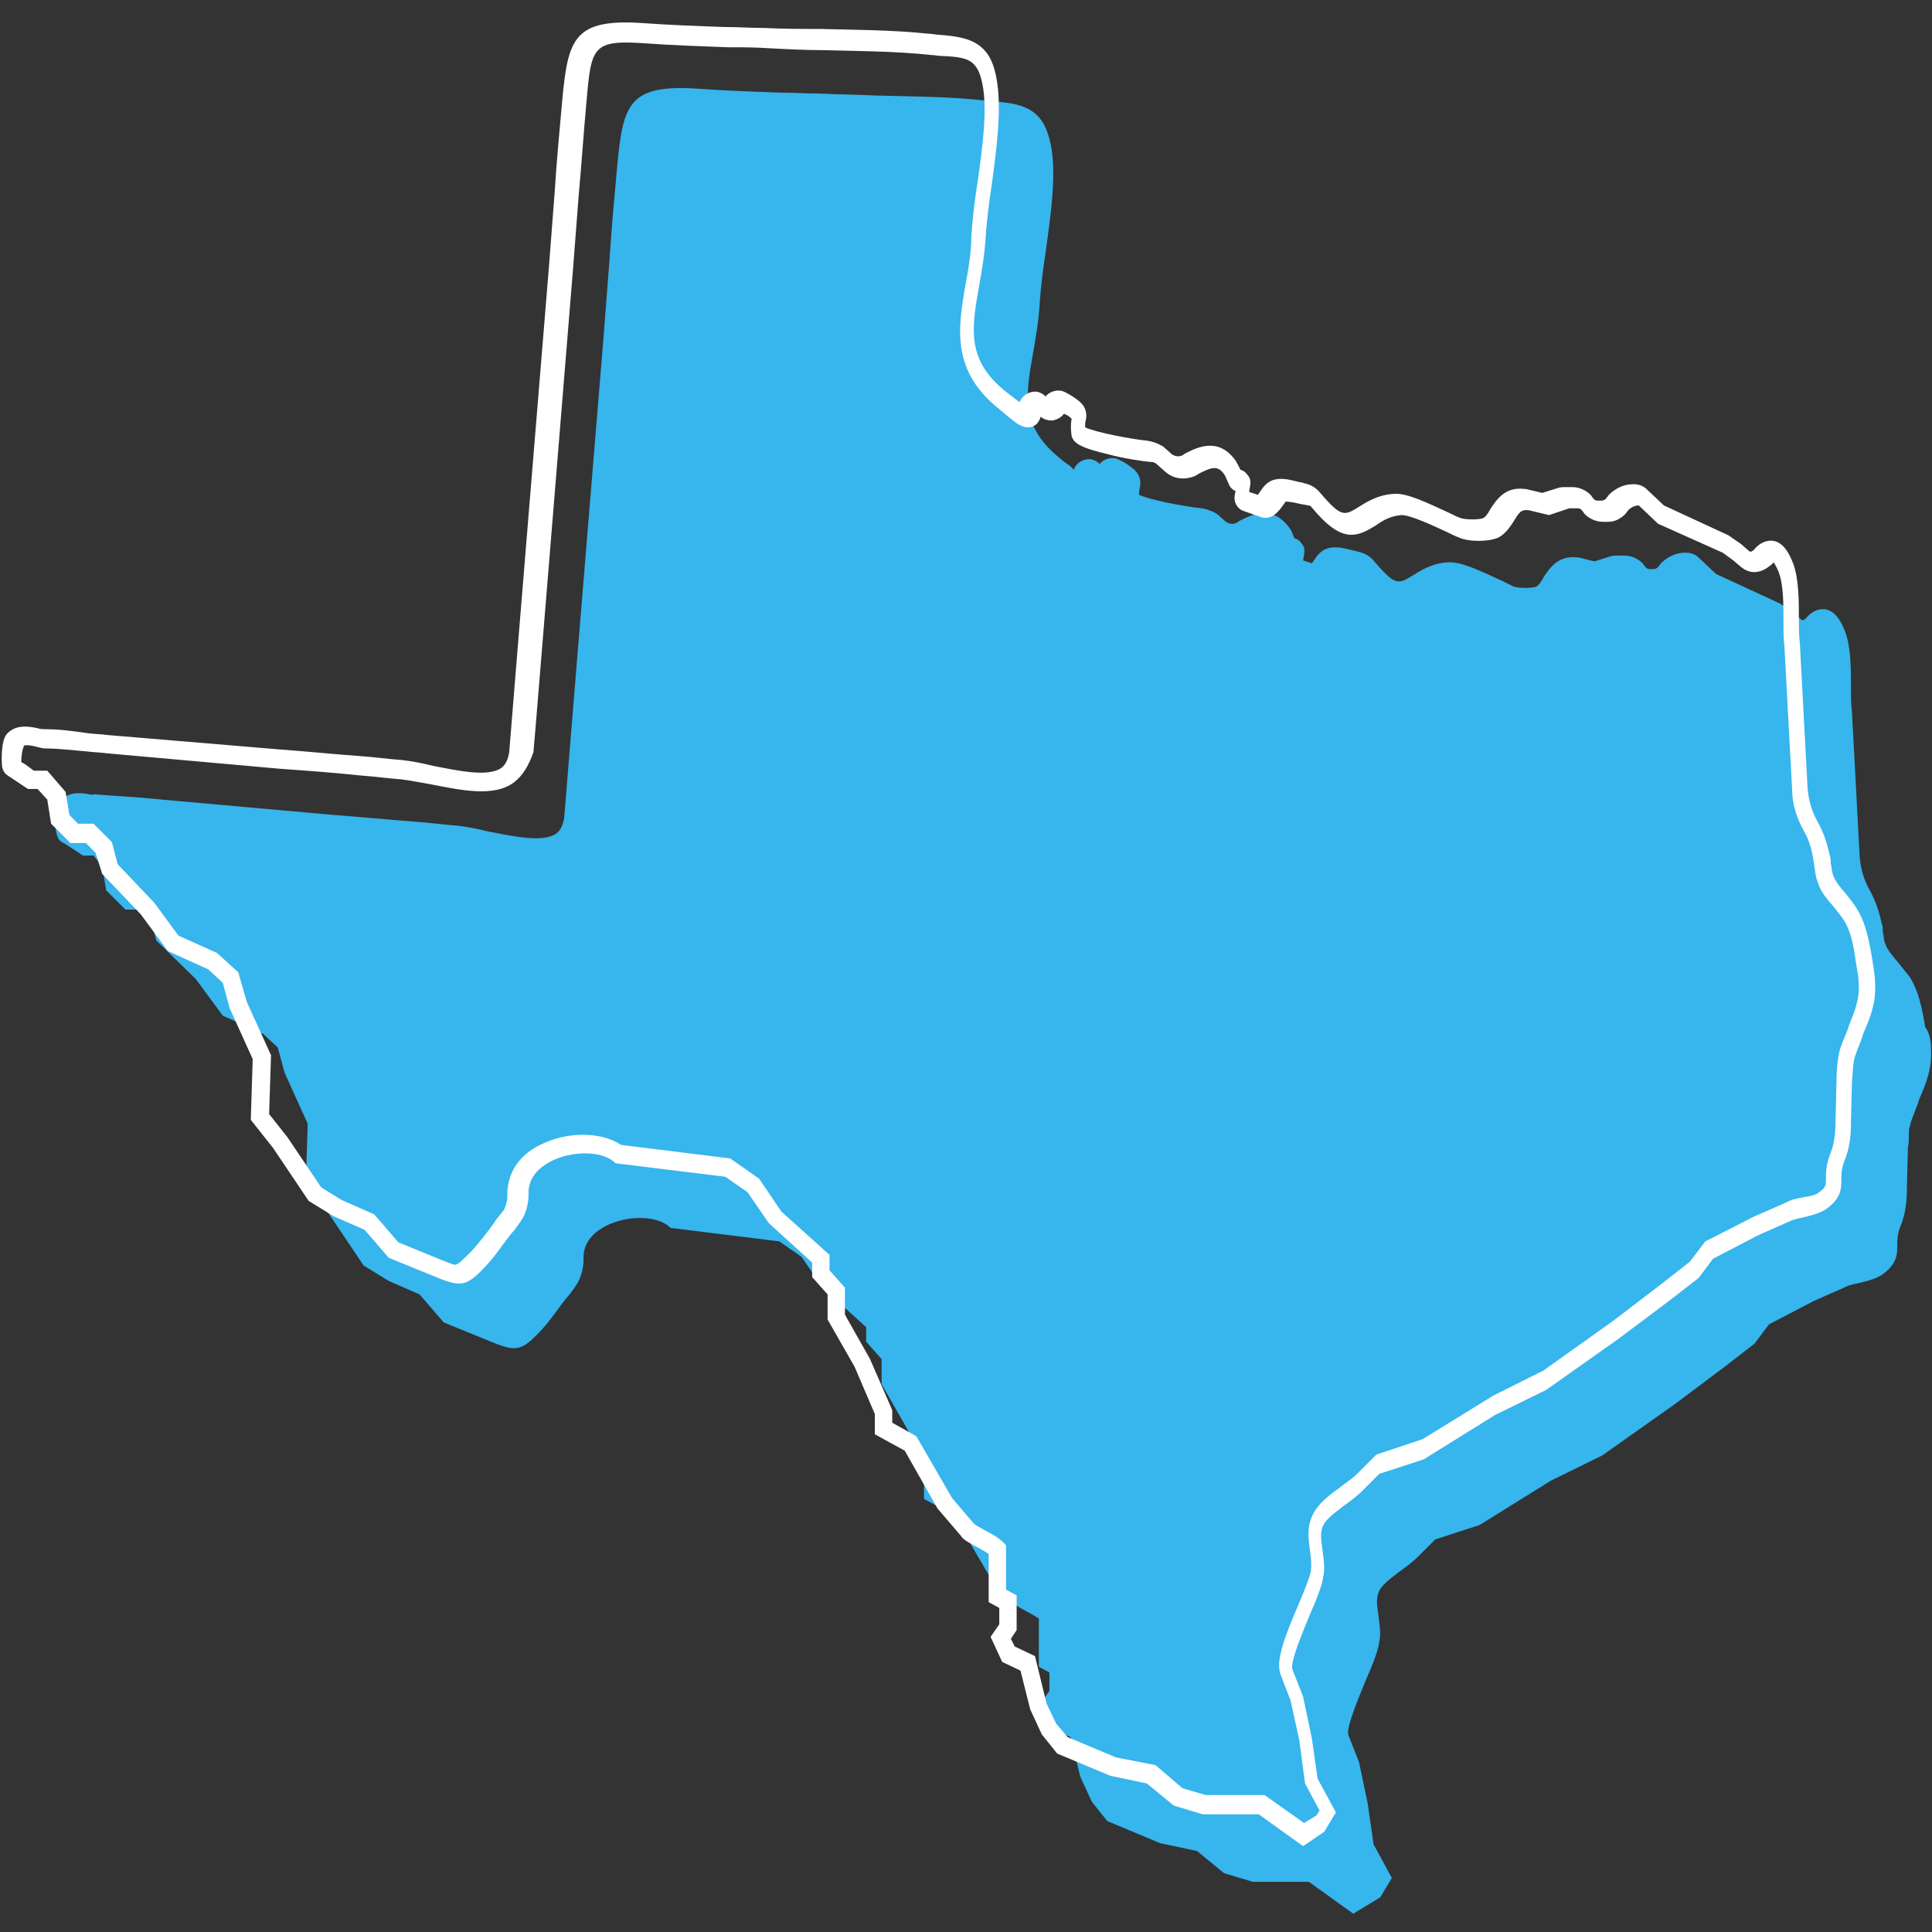
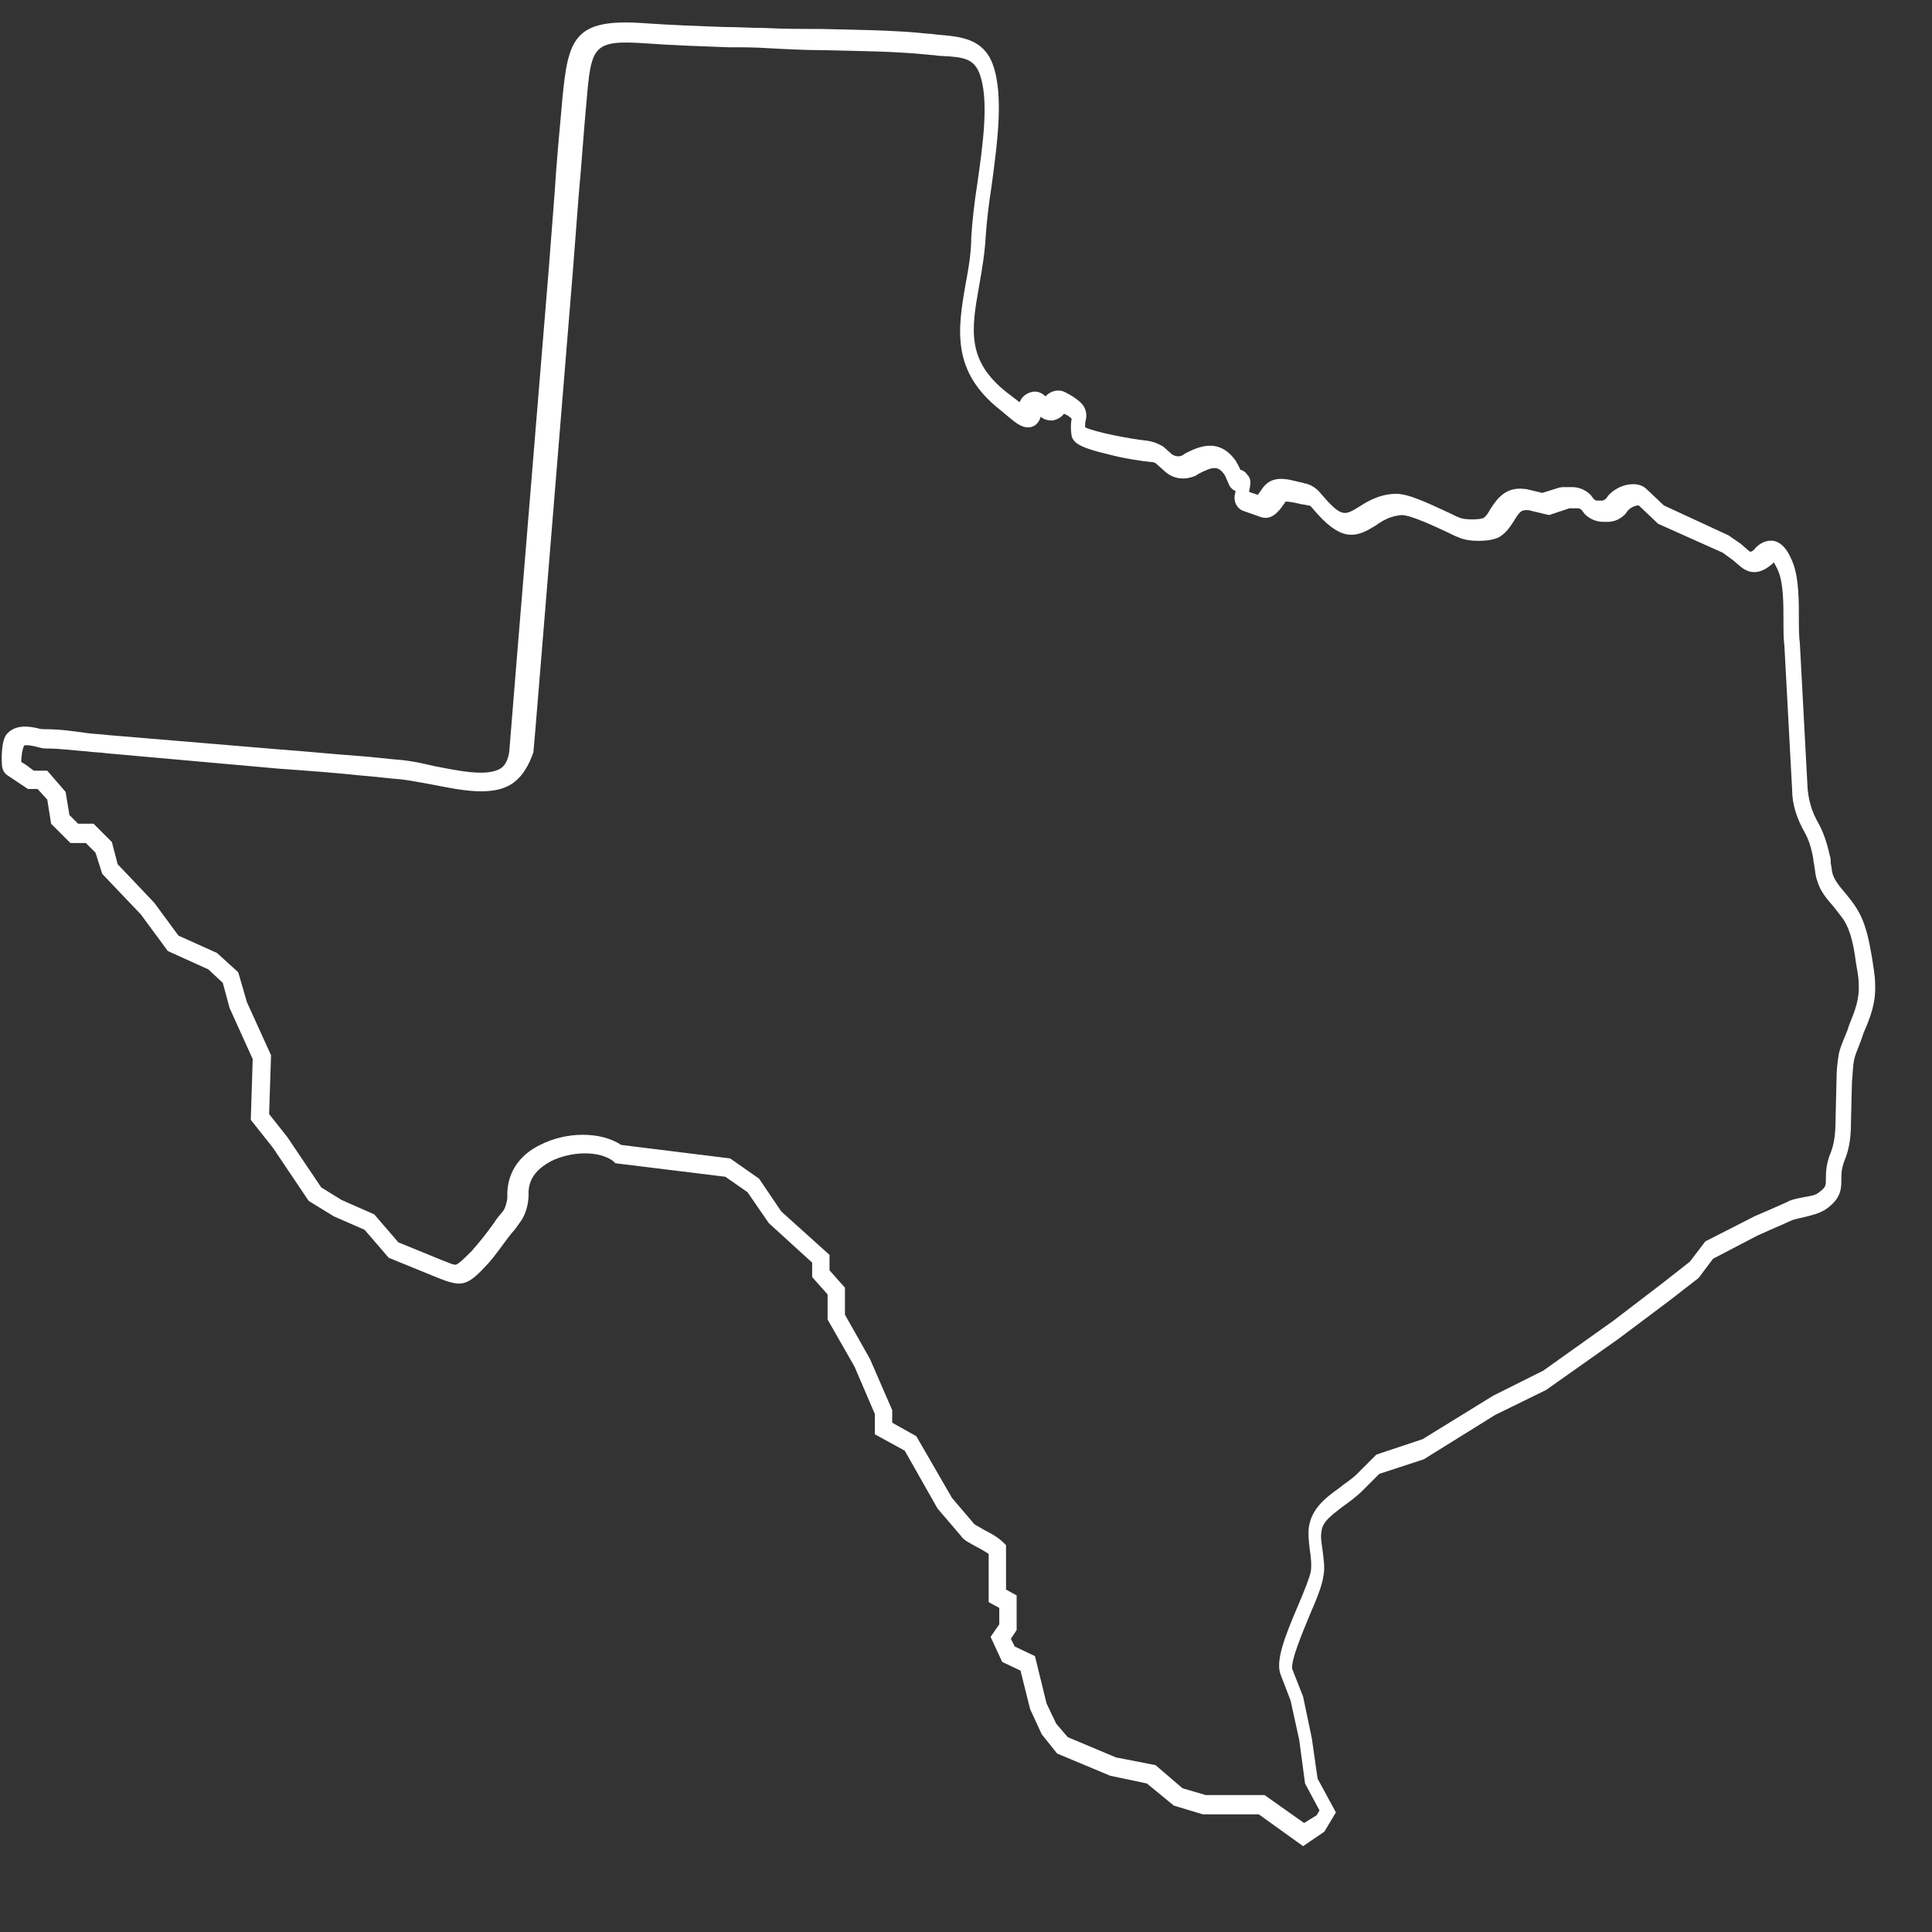
<svg xmlns="http://www.w3.org/2000/svg" width="800" zoomAndPan="magnify" viewBox="0 0 600 600" height="800" preserveAspectRatio="xMidYMid meet" version="1.0">
  <rect x="0" y="0" width="600" height="600" fill="#333333" stroke="none" />
-   <path fill="#37b5ed" d="M 599.699 325.91 C 600 331.902 598.203 336.395 596.105 341.188 L 595.508 342.984 C 594.309 346.281 593.41 348.078 593.109 349.875 C 592.812 350.473 592.812 351.371 592.812 352.57 C 592.812 353.469 592.812 354.969 592.512 356.465 L 592.211 368.746 C 592.211 372.641 591.91 376.836 590.113 381.027 C 589.215 383.426 589.215 385.223 589.215 386.719 C 589.215 389.414 589.215 392.41 584.723 395.707 C 582.625 397.203 579.93 397.805 577.535 398.402 C 576.035 398.703 574.836 399 573.938 399.301 C 572.742 399.898 571.242 400.5 568.547 401.699 L 563.156 404.094 L 549.375 411.281 L 544.883 417.273 L 535.598 424.465 L 520.02 436.145 L 497.555 452.023 L 481.676 459.809 L 459.512 473.59 L 445.73 478.082 L 440.641 483.176 C 438.543 485.273 436.445 486.77 434.348 488.27 C 430.453 491.262 428.059 493.059 427.758 496.055 C 427.457 497.555 427.758 499.352 428.059 501.449 C 428.355 504.145 428.957 507.141 428.355 509.836 C 428.059 512.531 426.262 517.023 424.164 521.816 C 422.066 526.91 417.875 536.793 418.773 538.891 L 422.066 547.277 L 424.762 560.16 L 426.559 572.742 L 432.25 583.227 L 428.656 589.215 L 420.27 594.309 L 406.488 584.422 L 389.117 584.422 L 380.129 581.727 L 371.742 574.836 L 360.359 572.441 L 343.883 565.551 L 339.09 559.562 L 335.496 551.773 L 332.5 539.492 L 326.809 536.793 L 323.215 529.008 L 325.91 525.113 L 325.91 519.422 L 322.617 517.625 L 322.617 502.645 C 321.719 502.047 320.219 501.148 319.02 500.551 C 316.926 499.352 314.828 498.453 313.93 496.953 L 306.738 488.566 L 296.254 470.594 L 286.969 465.5 L 286.969 459.211 L 282.176 444.535 L 273.789 429.855 L 273.789 422.066 L 268.996 416.676 L 268.996 412.184 L 255.516 399.898 L 248.926 390.316 L 242.035 385.523 L 208.188 381.328 L 207.59 380.73 C 203.395 377.434 194.707 377.434 188.117 380.73 C 184.824 382.527 180.93 385.523 181.227 391.215 C 181.227 393.91 180.328 397.203 178.832 399.301 C 177.934 400.5 177.035 401.996 175.836 403.195 C 173.441 406.191 171.344 409.484 168.648 412.48 C 162.059 419.672 160.559 419.969 152.473 416.676 L 137.793 410.684 L 130.305 401.996 L 120.719 397.805 L 112.93 393.012 L 101.848 376.535 L 94.957 367.848 L 95.559 348.977 L 88.367 333.102 L 86.27 325.312 L 81.777 321.117 L 69.195 315.426 L 60.809 304.043 L 48.527 292.062 L 46.73 285.172 L 43.734 282.477 L 38.941 282.477 L 32.949 276.484 L 31.754 268.996 L 29.055 265.703 L 25.762 265.703 L 24.863 265.102 C 24.863 265.102 19.473 261.508 19.172 261.508 C 17.672 260.609 17.672 258.812 17.375 258.211 C 17.375 258.211 16.773 250.426 19.172 248.328 C 21.867 245.633 25.762 246.23 28.457 246.828 C 29.656 246.531 30.555 246.828 31.152 246.828 C 35.648 247.129 39.84 247.43 44.035 247.727 C 46.129 248.027 48.227 248.027 50.324 248.328 L 103.945 253.121 C 112.332 253.719 121.02 254.617 129.406 255.219 C 133.598 255.516 137.793 256.117 141.988 256.414 C 144.684 256.715 147.977 257.312 151.574 258.211 C 159.359 259.711 168.648 261.809 172.84 258.812 C 174.039 257.914 174.938 256.117 175.238 253.719 C 175.238 253.121 187.52 103.645 187.52 103.645 C 188.117 95.855 188.719 88.066 189.316 80.281 C 189.914 70.695 190.812 61.109 191.711 51.223 C 193.508 32.352 195.309 26.062 216.875 27.559 C 225.262 28.156 233.648 28.457 242.035 28.758 C 246.23 28.758 250.426 29.055 254.617 29.055 C 260.309 29.355 266 29.355 271.691 29.656 C 282.477 29.957 294.16 29.957 305.242 31.152 C 306.441 31.152 307.34 31.453 308.238 31.453 C 315.129 32.051 322.016 32.652 325.012 40.438 C 328.906 50.023 326.512 65.004 324.715 78.48 C 323.812 84.172 323.215 89.566 322.914 93.758 C 322.617 99.449 321.719 104.543 320.82 109.637 C 318.422 123.117 316.926 132.699 329.504 142.586 C 329.504 142.586 330.105 143.184 331.004 143.785 C 331.902 144.383 332.801 144.984 333.398 145.883 C 333.699 145.281 334 144.684 334.598 144.082 C 335.496 143.184 336.996 142.586 338.191 142.586 C 339.391 142.586 340.59 143.184 341.488 144.082 C 342.984 142.285 345.68 141.688 347.777 142.887 C 348.977 143.484 351.074 144.684 352.57 146.18 C 353.77 147.379 354.367 149.176 354.07 150.973 C 353.77 152.172 353.77 152.77 353.77 153.668 C 356.766 155.168 367.547 157.266 373.238 157.863 C 375.039 158.164 376.535 158.762 378.031 159.66 L 380.73 162.059 C 381.629 162.656 382.824 162.957 384.023 162.355 L 384.922 161.758 C 388.516 159.961 395.406 156.367 400.797 164.453 C 401.098 164.754 401.098 165.051 401.098 165.051 L 401.996 167.148 C 402.895 167.449 403.496 167.75 404.094 168.648 C 404.992 169.547 405.293 170.742 404.992 172.242 L 404.691 174.039 L 407.391 174.938 C 407.688 174.637 407.988 174.039 408.289 173.738 C 409.188 172.242 410.383 171.043 411.883 170.445 C 414.277 169.547 416.973 170.145 419.371 170.742 C 420.27 171.043 421.168 171.043 421.766 171.344 C 423.566 171.641 425.062 172.543 426.262 173.738 L 428.359 176.137 C 433.449 181.828 434.648 181.227 438.543 178.832 C 440.938 177.336 444.531 174.938 449.625 174.637 C 453.82 174.34 459.809 177.336 467 180.629 C 468.199 181.227 469.395 181.828 469.996 182.125 C 471.492 182.727 475.984 182.727 477.184 182.125 C 477.785 181.828 478.684 180.629 479.281 179.43 C 481.078 176.734 483.773 172.242 490.066 173.141 L 490.363 173.141 L 495.156 174.34 L 499.949 172.84 C 500.848 172.543 501.449 172.543 502.348 172.543 L 504.441 172.543 C 506.539 172.543 508.637 173.441 510.137 174.938 L 511.035 176.137 C 511.332 176.434 511.633 176.734 512.23 176.734 L 513.73 176.734 C 514.027 176.734 514.629 176.434 514.926 176.137 L 515.828 174.938 C 517.922 172.84 520.617 171.641 523.316 171.641 L 523.613 171.641 C 525.113 171.641 526.609 172.242 527.508 173.141 L 532.902 178.234 L 552.969 187.52 L 556.863 190.215 L 559.262 192.312 C 559.562 192.609 559.859 192.609 559.859 192.609 C 560.16 192.609 561.059 192.012 561.359 191.414 C 562.555 190.215 564.652 188.719 567.348 189.316 C 570.344 190.215 571.844 193.211 573.039 196.207 C 574.836 201 574.836 207.887 574.836 213.578 C 574.836 216.277 574.836 218.973 575.137 221.07 L 577.535 266 C 577.832 269.594 578.73 273.191 580.828 276.785 C 582.328 279.48 583.523 282.777 584.422 286.969 C 584.723 287.57 584.723 288.469 584.723 289.367 C 585.023 290.562 585.023 291.762 585.32 292.66 C 585.922 294.758 587.719 296.855 589.516 298.953 C 590.715 300.449 591.914 301.945 593.109 303.445 C 596.105 308.238 597.004 313.93 597.902 319.02 C 599.102 320.52 599.699 322.914 599.699 325.91 Z M 599.699 325.91 " fill-opacity="1" fill-rule="nonzero" />
  <path fill="#ffffff" d="M 404.691 573.34 L 390.914 563.453 L 373.539 563.453 L 364.555 560.758 L 356.164 553.871 L 344.781 551.473 L 328.309 544.582 L 323.516 538.594 L 319.922 530.805 L 316.926 518.82 L 311.234 516.125 L 307.637 508.336 L 310.336 504.441 L 310.336 499.352 L 307.039 497.555 L 307.039 482.574 C 306.141 481.977 304.645 481.078 303.445 480.48 C 301.348 479.281 299.25 478.383 298.352 476.883 L 291.164 468.496 L 280.977 450.523 L 271.691 445.434 L 271.691 439.141 L 265.402 424.465 L 257.016 409.785 L 257.016 401.996 L 252.223 396.605 L 252.223 392.113 L 238.742 379.832 L 232.152 370.246 L 225.262 365.453 L 191.113 361.258 L 190.516 360.66 C 186.32 357.363 177.633 357.363 171.043 360.66 C 167.75 362.457 163.855 365.453 164.152 371.145 C 164.152 373.84 163.254 377.133 161.758 379.23 C 160.859 380.43 159.961 381.926 158.762 383.125 C 156.367 386.121 154.27 389.414 151.574 392.41 C 144.984 399.602 143.484 399.898 135.398 396.605 L 120.719 390.613 L 113.23 381.926 L 103.645 377.734 L 95.855 372.941 L 84.773 356.465 L 77.883 347.777 L 78.48 328.906 L 71.293 313.031 L 69.195 305.242 L 64.703 301.047 L 52.121 295.355 L 43.734 283.973 L 31.754 271.395 L 29.656 264.805 L 26.66 261.809 L 21.867 261.809 L 15.875 255.816 L 14.68 248.328 L 11.684 245.031 L 8.688 245.031 L 7.789 244.434 C 7.789 244.434 2.395 240.84 2.395 240.84 C 0.898 239.941 0.598 238.145 0.598 237.543 C 0.598 237.543 0 229.754 2.395 227.66 C 5.094 224.961 8.988 225.562 11.684 226.16 C 12.582 226.461 13.48 226.461 14.078 226.461 C 18.57 226.461 22.766 227.059 26.961 227.66 C 29.055 227.957 31.152 227.957 33.25 228.258 L 86.871 232.75 C 95.258 233.352 103.945 234.25 112.332 234.848 C 116.523 235.148 120.719 235.746 124.914 236.047 C 127.609 236.344 130.902 236.945 134.5 237.844 C 142.285 239.34 151.574 241.438 155.766 238.441 C 156.965 237.543 157.863 235.746 158.164 233.352 C 158.164 232.75 170.445 83.273 170.445 83.273 C 171.043 75.488 171.641 67.699 172.242 59.91 C 172.84 50.324 173.738 40.738 174.637 30.855 C 176.434 11.98 178.234 5.691 199.801 7.188 C 208.188 7.789 216.574 8.086 224.961 8.387 C 229.156 8.387 233.352 8.688 237.543 8.688 C 243.234 8.988 248.926 8.988 254.617 8.988 C 265.703 9.285 277.086 9.285 288.469 10.484 C 289.664 10.484 290.562 10.785 291.461 10.785 C 298.352 11.383 305.242 11.98 308.238 19.77 C 311.832 29.355 309.734 44.332 307.938 57.812 C 307.039 63.504 306.441 68.898 306.141 73.09 C 305.84 78.781 304.941 83.875 304.043 88.965 C 301.648 102.445 300.148 112.031 312.73 121.918 C 312.73 121.918 315.129 123.715 316.625 124.914 C 316.926 124.312 317.223 123.715 317.824 123.117 C 318.723 122.215 320.219 121.617 321.418 121.617 C 322.617 121.617 323.812 122.215 324.715 123.117 C 326.211 121.316 328.906 120.719 331.004 121.918 C 332.203 122.516 334.297 123.715 335.797 125.211 C 336.996 126.41 337.594 128.207 337.293 130.004 C 336.996 131.203 336.996 131.801 336.996 132.699 C 339.988 134.199 350.773 136.297 356.465 136.895 C 358.262 137.195 359.762 137.793 361.258 138.691 L 363.953 141.09 C 364.852 141.688 366.051 141.988 367.25 141.387 L 368.148 140.789 C 371.742 138.992 378.633 135.398 384.023 143.484 C 384.023 143.785 384.324 144.082 384.324 144.082 L 385.223 145.883 C 386.121 146.18 386.719 146.48 387.32 147.379 C 388.219 148.277 388.516 149.477 388.219 150.973 L 387.918 152.77 L 390.613 153.668 C 390.914 153.371 391.215 152.77 391.512 152.473 C 392.41 150.973 393.609 149.773 395.105 149.176 C 397.504 148.277 400.199 148.875 402.598 149.477 C 403.496 149.773 404.395 149.773 404.992 150.074 C 406.789 150.375 408.289 151.273 409.484 152.473 L 411.582 154.867 C 416.676 160.559 417.875 159.961 421.766 157.562 C 424.164 156.066 427.758 153.668 432.852 153.371 C 437.043 153.07 443.035 156.066 450.227 159.359 C 451.422 159.961 452.621 160.559 453.52 160.859 C 455.016 161.457 459.512 161.457 460.707 160.859 C 461.309 160.559 462.207 159.359 462.805 158.164 C 464.602 155.465 467.301 150.973 473.59 151.871 L 473.891 151.871 L 478.98 153.07 L 483.773 151.574 C 484.672 151.273 485.273 151.273 486.172 151.273 L 488.27 151.273 C 490.363 151.273 492.461 152.172 493.961 153.668 L 494.859 154.867 C 495.156 155.168 495.457 155.469 496.055 155.469 L 497.555 155.469 C 497.852 155.469 498.453 155.168 498.75 154.867 L 499.652 153.668 C 501.746 151.574 504.441 150.375 507.141 150.375 L 507.438 150.375 C 508.938 150.375 510.434 150.973 511.332 151.871 L 516.727 156.965 L 536.793 166.25 L 540.688 168.945 L 543.086 171.043 C 543.387 171.344 543.684 171.344 543.684 171.344 C 543.984 171.344 544.883 170.742 545.184 170.145 C 546.379 168.945 548.477 167.449 551.172 168.047 C 554.168 168.945 555.668 171.941 556.863 174.938 C 558.66 179.73 558.66 186.621 558.66 192.312 C 558.66 195.008 558.66 197.402 558.961 199.801 L 561.359 244.734 C 561.656 248.328 562.555 251.922 564.652 255.516 C 566.152 258.211 567.348 261.508 568.246 265.703 C 568.547 266.301 568.547 267.199 568.547 268.098 C 568.848 269.297 568.848 270.496 569.145 271.395 C 569.746 273.488 571.543 275.586 573.34 277.684 C 574.539 279.18 575.738 280.68 576.637 282.176 C 579.629 286.969 580.527 292.66 581.43 297.754 C 581.727 300.148 582.328 302.844 582.328 305.543 C 582.625 311.531 580.828 316.027 578.73 320.82 L 578.133 322.617 C 576.934 325.91 576.035 327.707 575.738 329.504 C 575.438 331.004 575.438 332.801 575.137 336.098 L 574.836 348.379 C 574.836 352.273 574.539 356.465 572.742 360.66 C 571.844 363.055 571.844 364.852 571.844 366.352 C 571.844 369.047 571.844 372.043 567.348 375.336 C 565.254 376.836 562.555 377.434 560.16 378.031 C 558.66 378.332 557.465 378.633 556.566 378.93 C 555.367 379.531 553.871 380.129 551.172 381.328 L 545.781 383.723 L 532.004 390.914 L 527.508 396.906 L 518.223 404.094 L 502.645 415.777 L 480.18 431.652 L 464.305 439.441 L 442.137 453.219 L 428.359 457.715 L 423.266 462.805 C 421.168 464.902 419.07 466.398 416.973 467.898 C 413.082 470.895 410.684 472.691 410.383 475.688 C 410.086 477.184 410.383 478.98 410.684 481.078 C 410.984 483.773 411.582 486.77 410.984 489.465 C 410.684 492.16 408.887 496.656 406.789 501.449 C 404.691 506.539 400.5 516.426 401.398 518.523 L 404.691 526.91 L 407.391 539.789 L 409.188 552.371 L 414.879 562.855 L 411.281 568.848 Z M 374.438 557.465 L 392.711 557.465 L 404.992 566.152 L 408.887 563.754 L 409.785 562.258 L 405.293 553.871 L 403.496 540.391 L 400.801 528.109 C 399 523.316 398.102 521.219 397.805 520.32 C 396.008 516.125 398.703 508.938 403.195 498.453 C 404.992 494.258 406.789 489.766 407.09 487.969 C 407.391 485.871 407.09 483.477 406.789 481.379 C 406.492 478.98 406.191 476.586 406.492 474.188 C 407.391 468.496 411.582 465.203 415.777 462.207 C 417.574 460.707 419.672 459.512 421.469 457.715 L 427.457 451.723 L 441.836 446.93 L 463.703 433.449 L 479.281 425.66 L 501.148 410.086 L 516.426 398.402 L 524.812 391.812 L 529.605 385.523 L 544.883 377.734 C 544.883 377.734 555.367 373.238 555.668 372.941 C 557.164 372.34 558.961 372.043 560.461 371.742 C 562.258 371.441 564.055 371.145 564.953 370.246 C 567.051 368.746 567.051 368.148 567.051 366.051 C 567.051 364.254 567.051 361.559 568.547 357.965 C 569.746 354.969 570.047 351.371 570.047 347.777 L 570.344 335.496 C 570.344 332.203 570.645 330.105 570.945 328.008 C 571.242 325.91 572.141 323.812 573.641 320.219 L 574.238 318.422 C 576.035 313.93 577.535 310.336 577.234 305.543 C 577.234 303.145 576.637 300.75 576.336 298.652 C 575.738 294.16 574.836 289.066 572.441 285.473 C 571.543 284.273 570.645 283.074 569.445 281.578 C 567.348 279.18 565.254 276.785 564.355 273.488 C 563.754 271.992 563.754 270.496 563.453 268.996 C 563.453 268.398 563.156 267.797 563.156 266.898 C 562.555 263.305 561.656 260.609 560.461 258.512 C 558.062 254.32 556.566 249.824 556.566 245.332 L 554.168 200.699 C 553.871 198.301 553.871 195.605 553.871 192.91 C 553.871 187.52 553.871 181.527 552.371 177.633 C 551.773 176.137 551.172 175.238 550.875 174.637 C 550.574 174.938 550.574 174.938 550.273 175.238 C 548.777 176.434 544.883 179.73 540.391 175.836 L 538.293 174.039 L 534.996 171.641 L 514.926 162.656 L 508.938 156.965 C 507.738 156.965 506.539 157.562 505.641 158.461 L 504.742 159.66 C 503.246 161.16 501.449 162.059 499.352 162.059 L 497.852 162.059 C 495.758 162.059 493.66 161.16 492.16 159.66 L 491.262 158.461 C 490.965 158.164 490.664 157.863 490.066 157.863 L 487.969 157.863 C 487.668 157.863 487.668 157.863 487.367 157.863 L 481.078 159.961 L 474.789 158.461 C 472.391 158.164 471.793 159.062 469.996 162.059 C 468.797 163.855 467.598 165.652 465.5 166.852 C 462.508 168.348 455.918 168.348 452.922 166.852 C 452.023 166.551 450.824 165.949 449.625 165.352 C 445.73 163.555 438.242 159.961 435.246 159.961 C 431.652 160.258 429.258 161.758 427.16 163.254 C 421.766 166.551 417.273 168.648 409.188 159.66 L 407.09 157.266 C 406.789 156.965 406.492 156.965 406.191 156.965 C 405.293 156.664 404.094 156.664 403.195 156.367 C 401.996 156.066 400.199 155.766 399.301 155.766 C 399 156.066 398.703 156.664 398.402 156.965 C 397.203 158.762 394.809 161.758 391.512 160.559 L 386.422 158.762 C 384.324 158.164 383.125 156.066 383.426 153.969 L 383.723 152.473 C 382.824 152.172 381.926 151.273 381.629 150.375 L 380.43 147.68 C 378.332 144.383 376.535 144.984 372.34 147.078 C 372.043 147.379 371.742 147.379 371.441 147.68 C 368.148 149.176 364.555 148.875 361.855 146.48 L 359.16 144.082 C 358.863 143.785 358.262 143.484 357.664 143.484 C 354.07 143.184 348.676 142.285 344.184 141.09 C 335.195 138.992 333.398 137.492 332.801 135.398 C 332.5 133.301 332.5 131.801 332.801 130.004 C 332.203 129.406 331.305 128.809 330.406 128.508 C 329.504 129.707 328.309 130.305 326.809 130.605 C 325.613 130.605 324.113 130.305 323.215 129.406 C 322.914 130.305 322.316 131.801 320.82 132.402 C 318.723 133.301 316.926 132.102 316.324 131.801 C 315.727 131.504 314.527 130.605 310.633 127.309 C 295.355 115.328 297.453 102.148 299.852 88.367 C 300.75 83.574 301.648 78.48 301.648 73.391 C 301.945 68.898 302.547 63.207 303.445 57.516 C 305.242 44.934 307.34 30.555 304.043 22.465 C 302.246 18.273 299.25 17.672 292.363 17.375 C 291.164 17.375 290.266 17.074 289.066 17.074 C 277.984 15.875 266.602 15.875 255.816 15.578 C 250.125 15.578 244.434 15.277 238.742 14.977 C 234.547 14.68 230.355 14.68 226.16 14.68 C 217.773 14.379 209.086 14.078 200.699 13.48 C 183.926 12.281 183.625 14.379 182.125 31.754 C 181.227 41.34 180.629 50.922 179.73 60.508 C 179.133 68.297 178.531 76.086 177.934 83.875 C 167.449 212.082 165.949 230.953 165.652 233.648 C 164.152 237.844 162.355 240.84 159.66 242.938 C 153.371 247.727 142.887 245.332 133.598 243.535 C 130.305 242.938 127.008 242.336 124.613 242.035 C 120.418 241.738 116.227 241.137 112.031 240.84 C 103.645 239.941 95.258 239.34 86.871 238.742 L 33.25 233.949 C 31.152 233.648 29.055 233.648 26.961 233.352 C 22.766 233.051 18.57 232.453 14.379 232.453 C 13.18 232.453 12.281 232.152 11.082 231.852 C 9.887 231.551 8.086 231.254 7.488 231.551 C 6.891 232.75 6.59 235.148 6.59 236.645 C 7.789 237.242 9.285 238.441 10.484 239.34 L 14.68 239.34 L 20.371 245.93 L 21.566 253.121 L 24.262 255.816 L 29.055 255.816 L 34.746 261.508 L 36.547 268.398 L 47.93 280.379 L 55.418 290.562 L 67.398 295.957 L 73.988 301.945 L 76.684 311.234 L 84.172 327.707 L 83.574 345.98 L 89.266 353.172 L 99.75 368.746 L 106.039 372.641 L 116.227 377.133 L 123.715 385.82 L 136.895 391.215 C 139.293 392.113 141.09 393.012 141.688 392.711 C 142.586 392.41 144.383 390.613 146.48 388.516 C 148.875 385.82 151.273 382.824 153.371 379.832 C 154.27 378.332 155.465 377.133 156.367 375.938 C 156.965 375.039 157.562 372.941 157.562 371.742 C 157.266 364.852 160.859 358.863 167.75 355.566 C 175.836 351.371 186.621 351.371 192.91 355.566 L 226.762 359.762 L 235.746 366.051 L 242.637 376.234 L 257.613 389.715 L 257.613 394.508 L 262.406 399.898 L 262.406 408.289 L 270.195 422.066 L 277.086 437.941 L 277.086 441.836 L 284.574 446.031 L 295.656 465.203 L 302.547 473.289 C 302.848 473.59 304.645 474.488 305.543 475.086 C 307.938 476.285 310.035 477.484 311.531 478.98 L 312.43 479.879 L 312.43 493.66 L 315.727 495.457 L 315.727 506.242 L 313.93 508.938 L 315.129 511.332 L 321.418 514.328 L 325.012 529.008 L 328.008 535.297 L 331.602 539.492 L 346.582 545.781 L 358.863 548.18 L 367.25 555.367 Z M 374.438 557.465 " fill-opacity="1" fill-rule="nonzero" />
</svg>